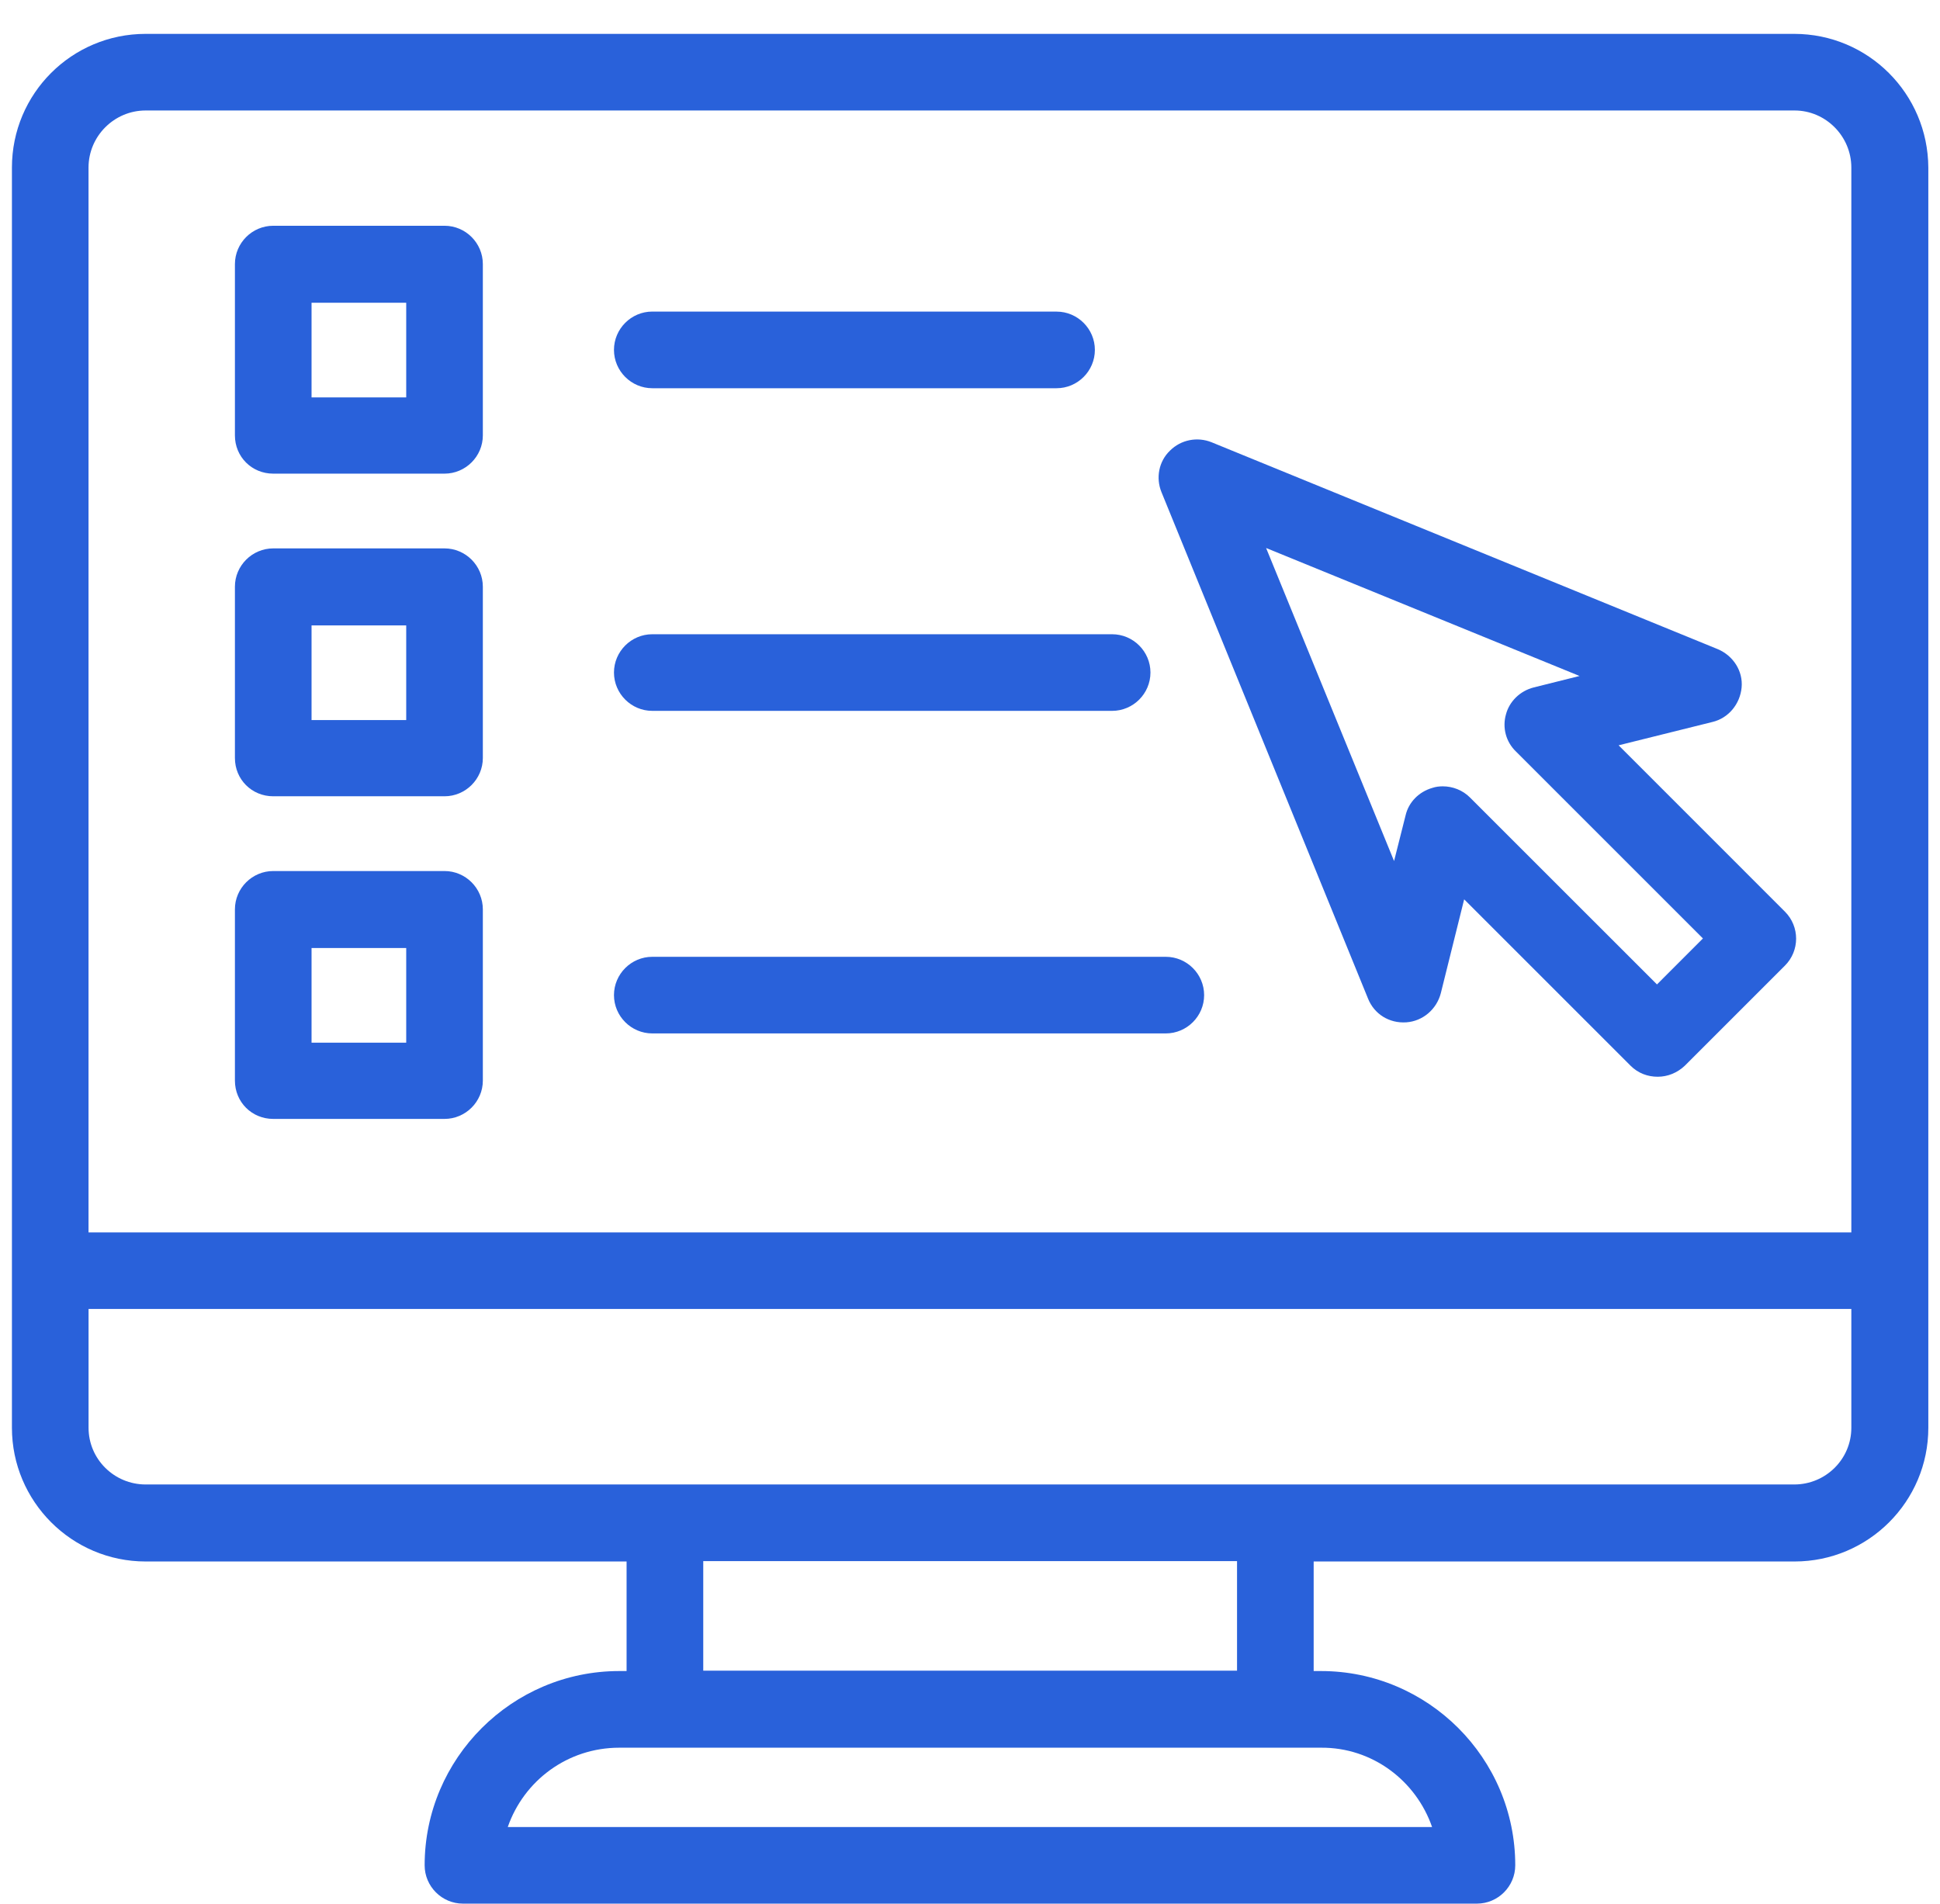
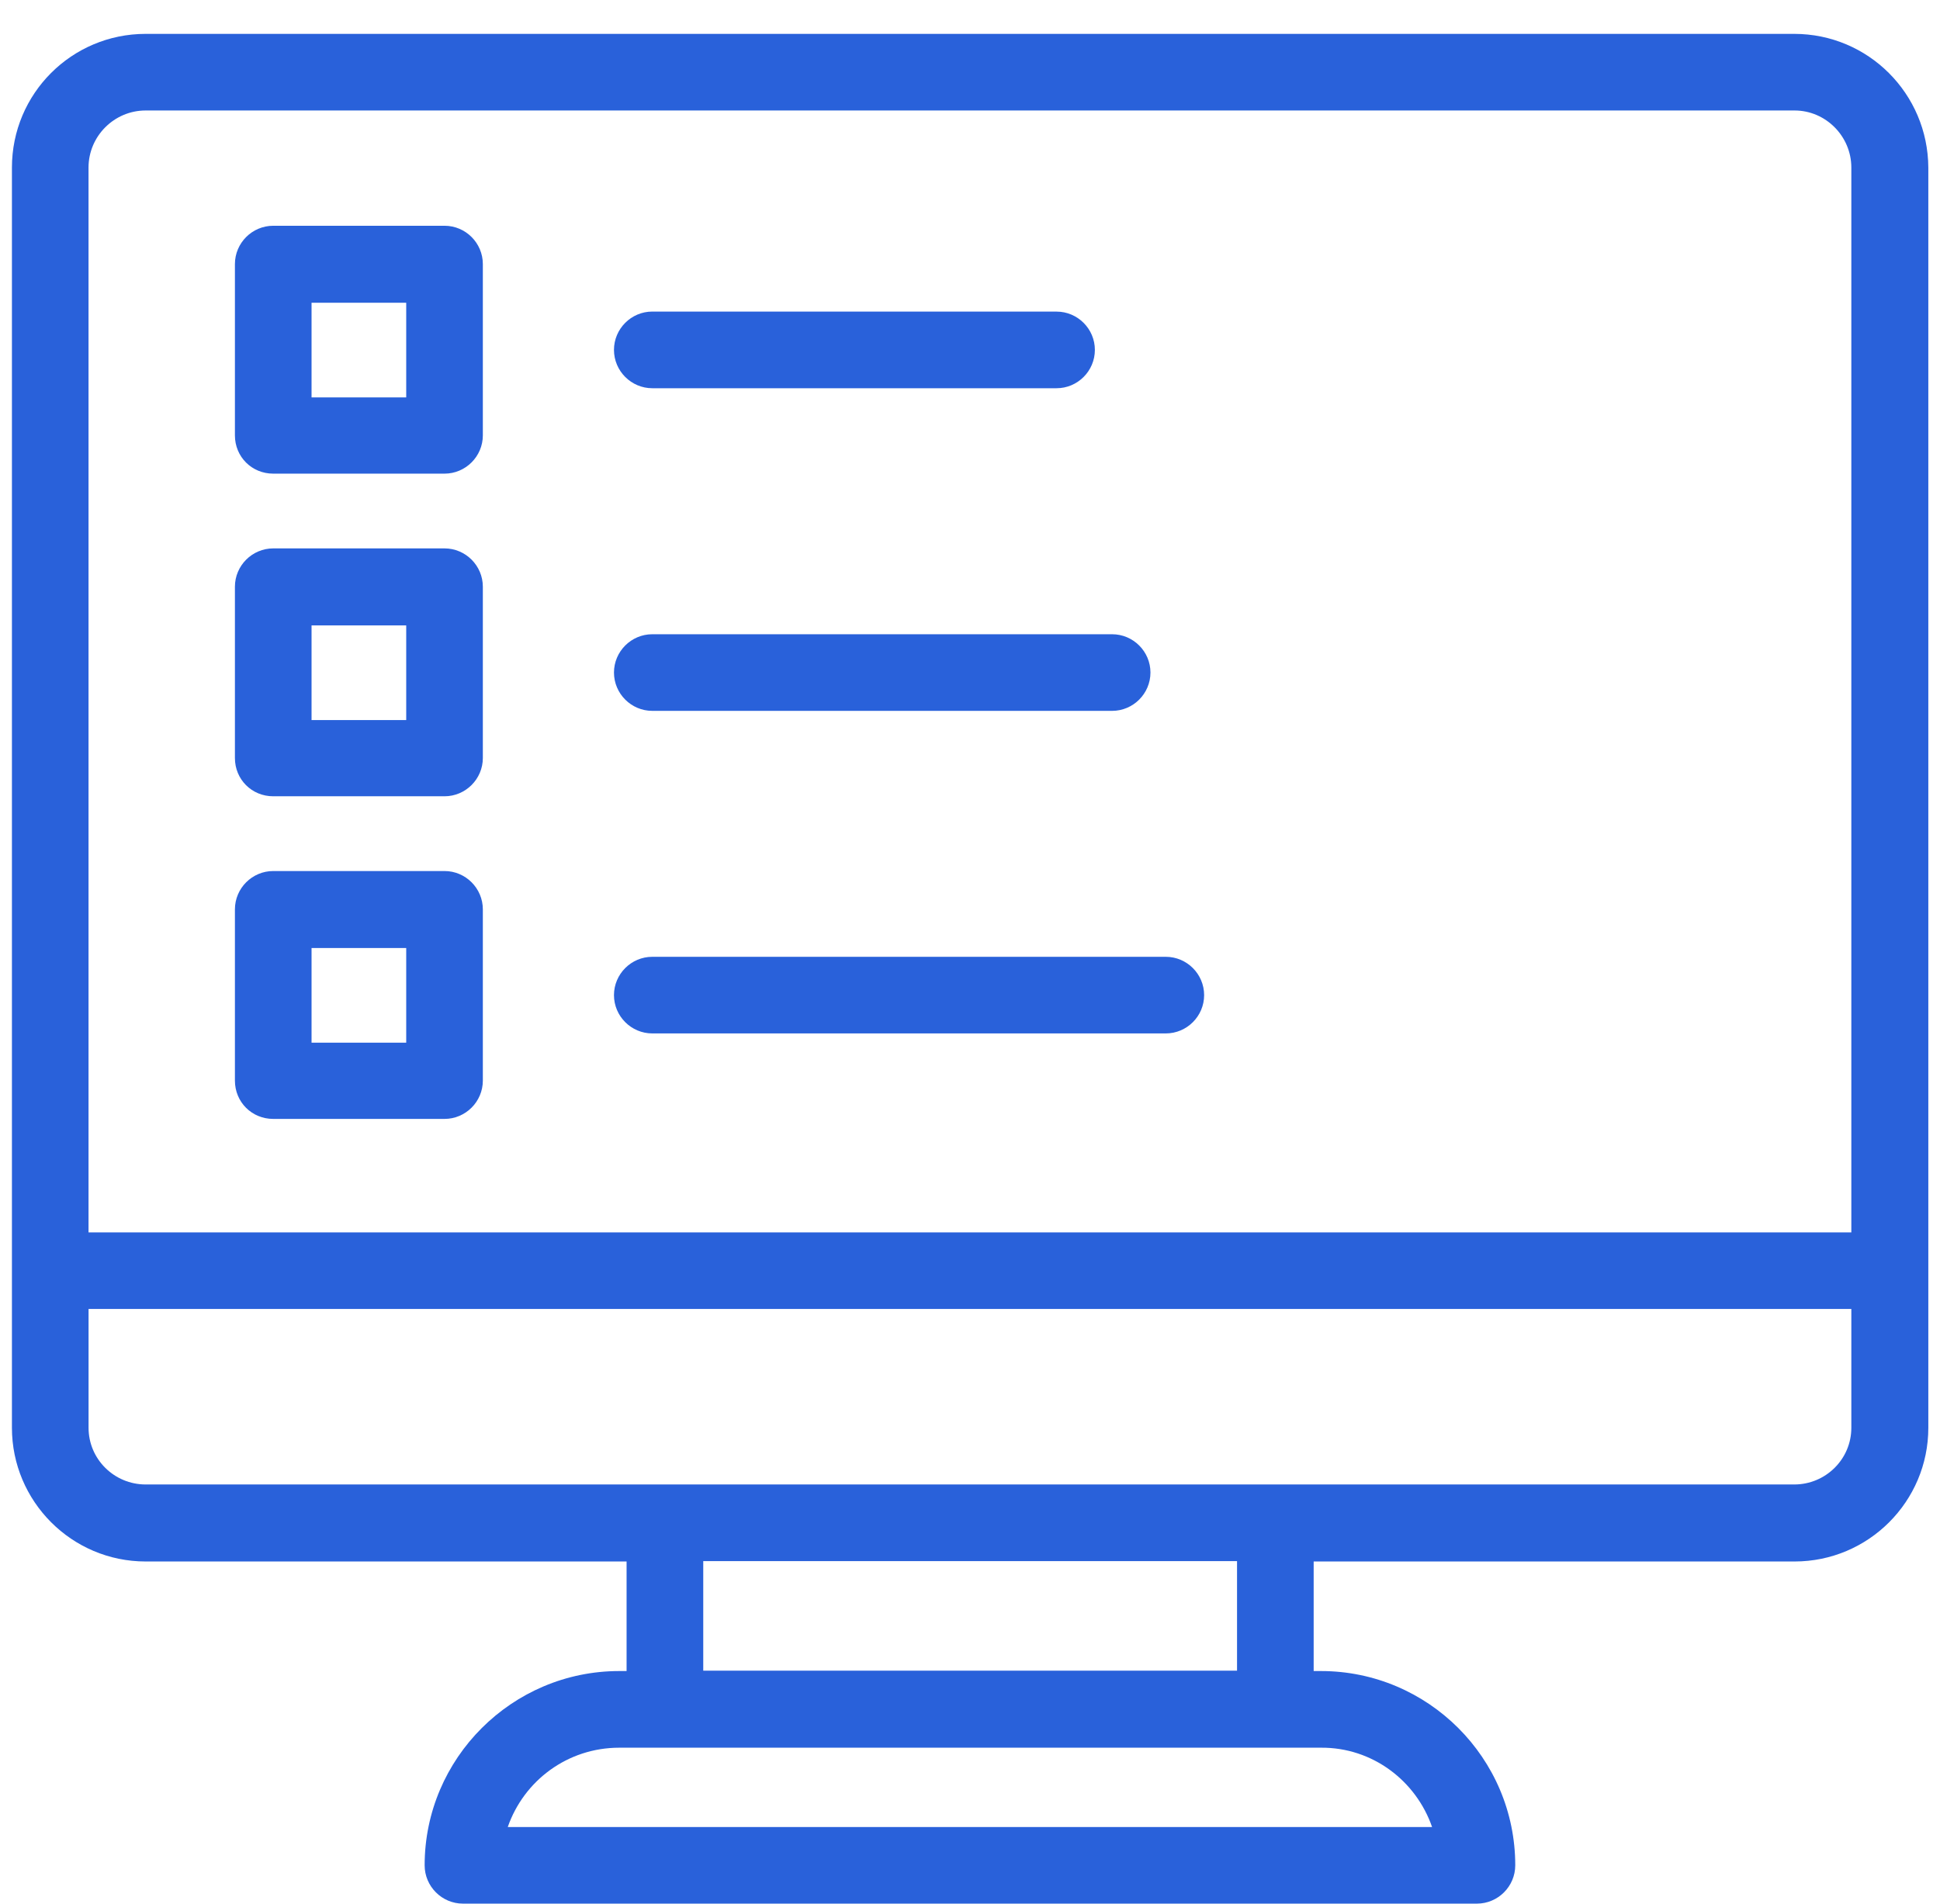
<svg xmlns="http://www.w3.org/2000/svg" width="54" height="53" viewBox="0 0 54 53" fill="none">
  <path d="M49.942 0.943H4.054C1.996 0.943 0.332 2.607 0.332 4.666V39.748C0.332 41.796 1.996 43.471 4.055 43.471H17.441V46.521H17.238C14.252 46.521 11.82 48.953 11.82 51.929C11.82 52.516 12.3 52.996 12.886 52.996H41.11C41.697 52.996 42.177 52.516 42.177 51.929C42.177 48.942 39.745 46.521 36.769 46.521H36.566V43.471H49.952C52.001 43.471 53.675 41.807 53.675 39.748V4.666C53.664 2.607 52.001 0.943 49.942 0.943H49.942ZM4.054 3.076H49.953C50.817 3.076 51.532 3.791 51.532 4.666V34.309H2.464V4.666C2.464 3.791 3.179 3.076 4.053 3.076H4.054ZM39.862 50.863H14.134C14.582 49.572 15.798 48.655 17.238 48.655H36.769C38.198 48.644 39.414 49.572 39.862 50.863H39.862ZM34.422 46.511H19.575V43.461H34.433L34.433 46.511H34.422ZM49.943 41.327H4.055C3.18 41.327 2.465 40.623 2.465 39.748V36.441H51.532V39.748C51.532 40.623 50.817 41.327 49.943 41.327H49.943Z" fill="#2961da" />
  <path d="M7.606 13.186H12.373C12.96 13.186 13.44 12.706 13.44 12.12V7.352C13.44 6.765 12.96 6.285 12.373 6.285H7.606C7.019 6.285 6.539 6.765 6.539 7.352V12.12C6.539 12.717 7.008 13.186 7.606 13.186ZM8.672 8.429H11.307V11.064H8.672V8.429Z" fill="#2961da" />
  <path d="M7.606 31.15H12.373C12.96 31.15 13.44 30.67 13.44 30.083V25.316C13.44 24.729 12.96 24.249 12.373 24.249H7.606C7.019 24.249 6.539 24.729 6.539 25.316V30.083C6.539 30.68 7.008 31.15 7.606 31.15ZM8.672 26.392H11.307V29.027H8.672V26.392Z" fill="#2961da" />
  <path d="M7.606 22.168H12.373C12.96 22.168 13.44 21.688 13.44 21.102V16.334C13.44 15.747 12.96 15.267 12.373 15.267H7.606C7.019 15.267 6.539 15.747 6.539 16.334V21.102C6.539 21.699 7.008 22.168 7.606 22.168ZM8.672 17.411H11.307V20.046H8.672V17.411Z" fill="#2961da" />
  <path d="M18.156 10.808H29.41C29.996 10.808 30.476 10.328 30.476 9.741C30.476 9.155 29.996 8.675 29.41 8.675L18.156 8.674C17.57 8.674 17.09 9.154 17.09 9.741C17.09 10.328 17.57 10.808 18.156 10.808V10.808Z" fill="#2961da" />
  <path d="M18.156 19.79H30.956C31.543 19.79 32.023 19.31 32.023 18.723C32.023 18.137 31.543 17.657 30.956 17.657H18.156C17.57 17.657 17.09 18.137 17.09 18.723C17.09 19.31 17.57 19.79 18.156 19.79Z" fill="#2961da" />
  <path d="M18.156 28.77H32.45C33.037 28.77 33.517 28.29 33.517 27.704C33.517 27.117 33.037 26.637 32.45 26.637H18.156C17.57 26.637 17.09 27.117 17.09 27.704C17.09 28.29 17.57 28.77 18.156 28.77Z" fill="#2961da" />
-   <path d="M38.079 27.8C38.249 28.227 38.665 28.494 39.145 28.461C39.604 28.429 39.988 28.099 40.105 27.651L40.755 25.037L45.385 29.667C45.598 29.88 45.865 29.976 46.142 29.976C46.419 29.976 46.686 29.869 46.899 29.667L49.683 26.883C50.099 26.467 50.099 25.795 49.683 25.379L45.054 20.749L47.667 20.099C48.115 19.992 48.435 19.598 48.478 19.139C48.521 18.681 48.243 18.254 47.816 18.073L33.726 12.313C33.332 12.153 32.873 12.238 32.564 12.548C32.254 12.846 32.169 13.305 32.329 13.699L38.079 27.8ZM43.967 18.819L42.687 19.139C42.314 19.235 42.015 19.523 41.919 19.886C41.812 20.259 41.919 20.654 42.196 20.921L47.401 26.126L46.122 27.406L40.916 22.201C40.714 21.998 40.436 21.891 40.159 21.891C40.063 21.891 39.967 21.902 39.871 21.934C39.498 22.041 39.21 22.329 39.124 22.702L38.804 23.971L35.242 15.256L43.967 18.819Z" fill="#2961da" />
</svg>